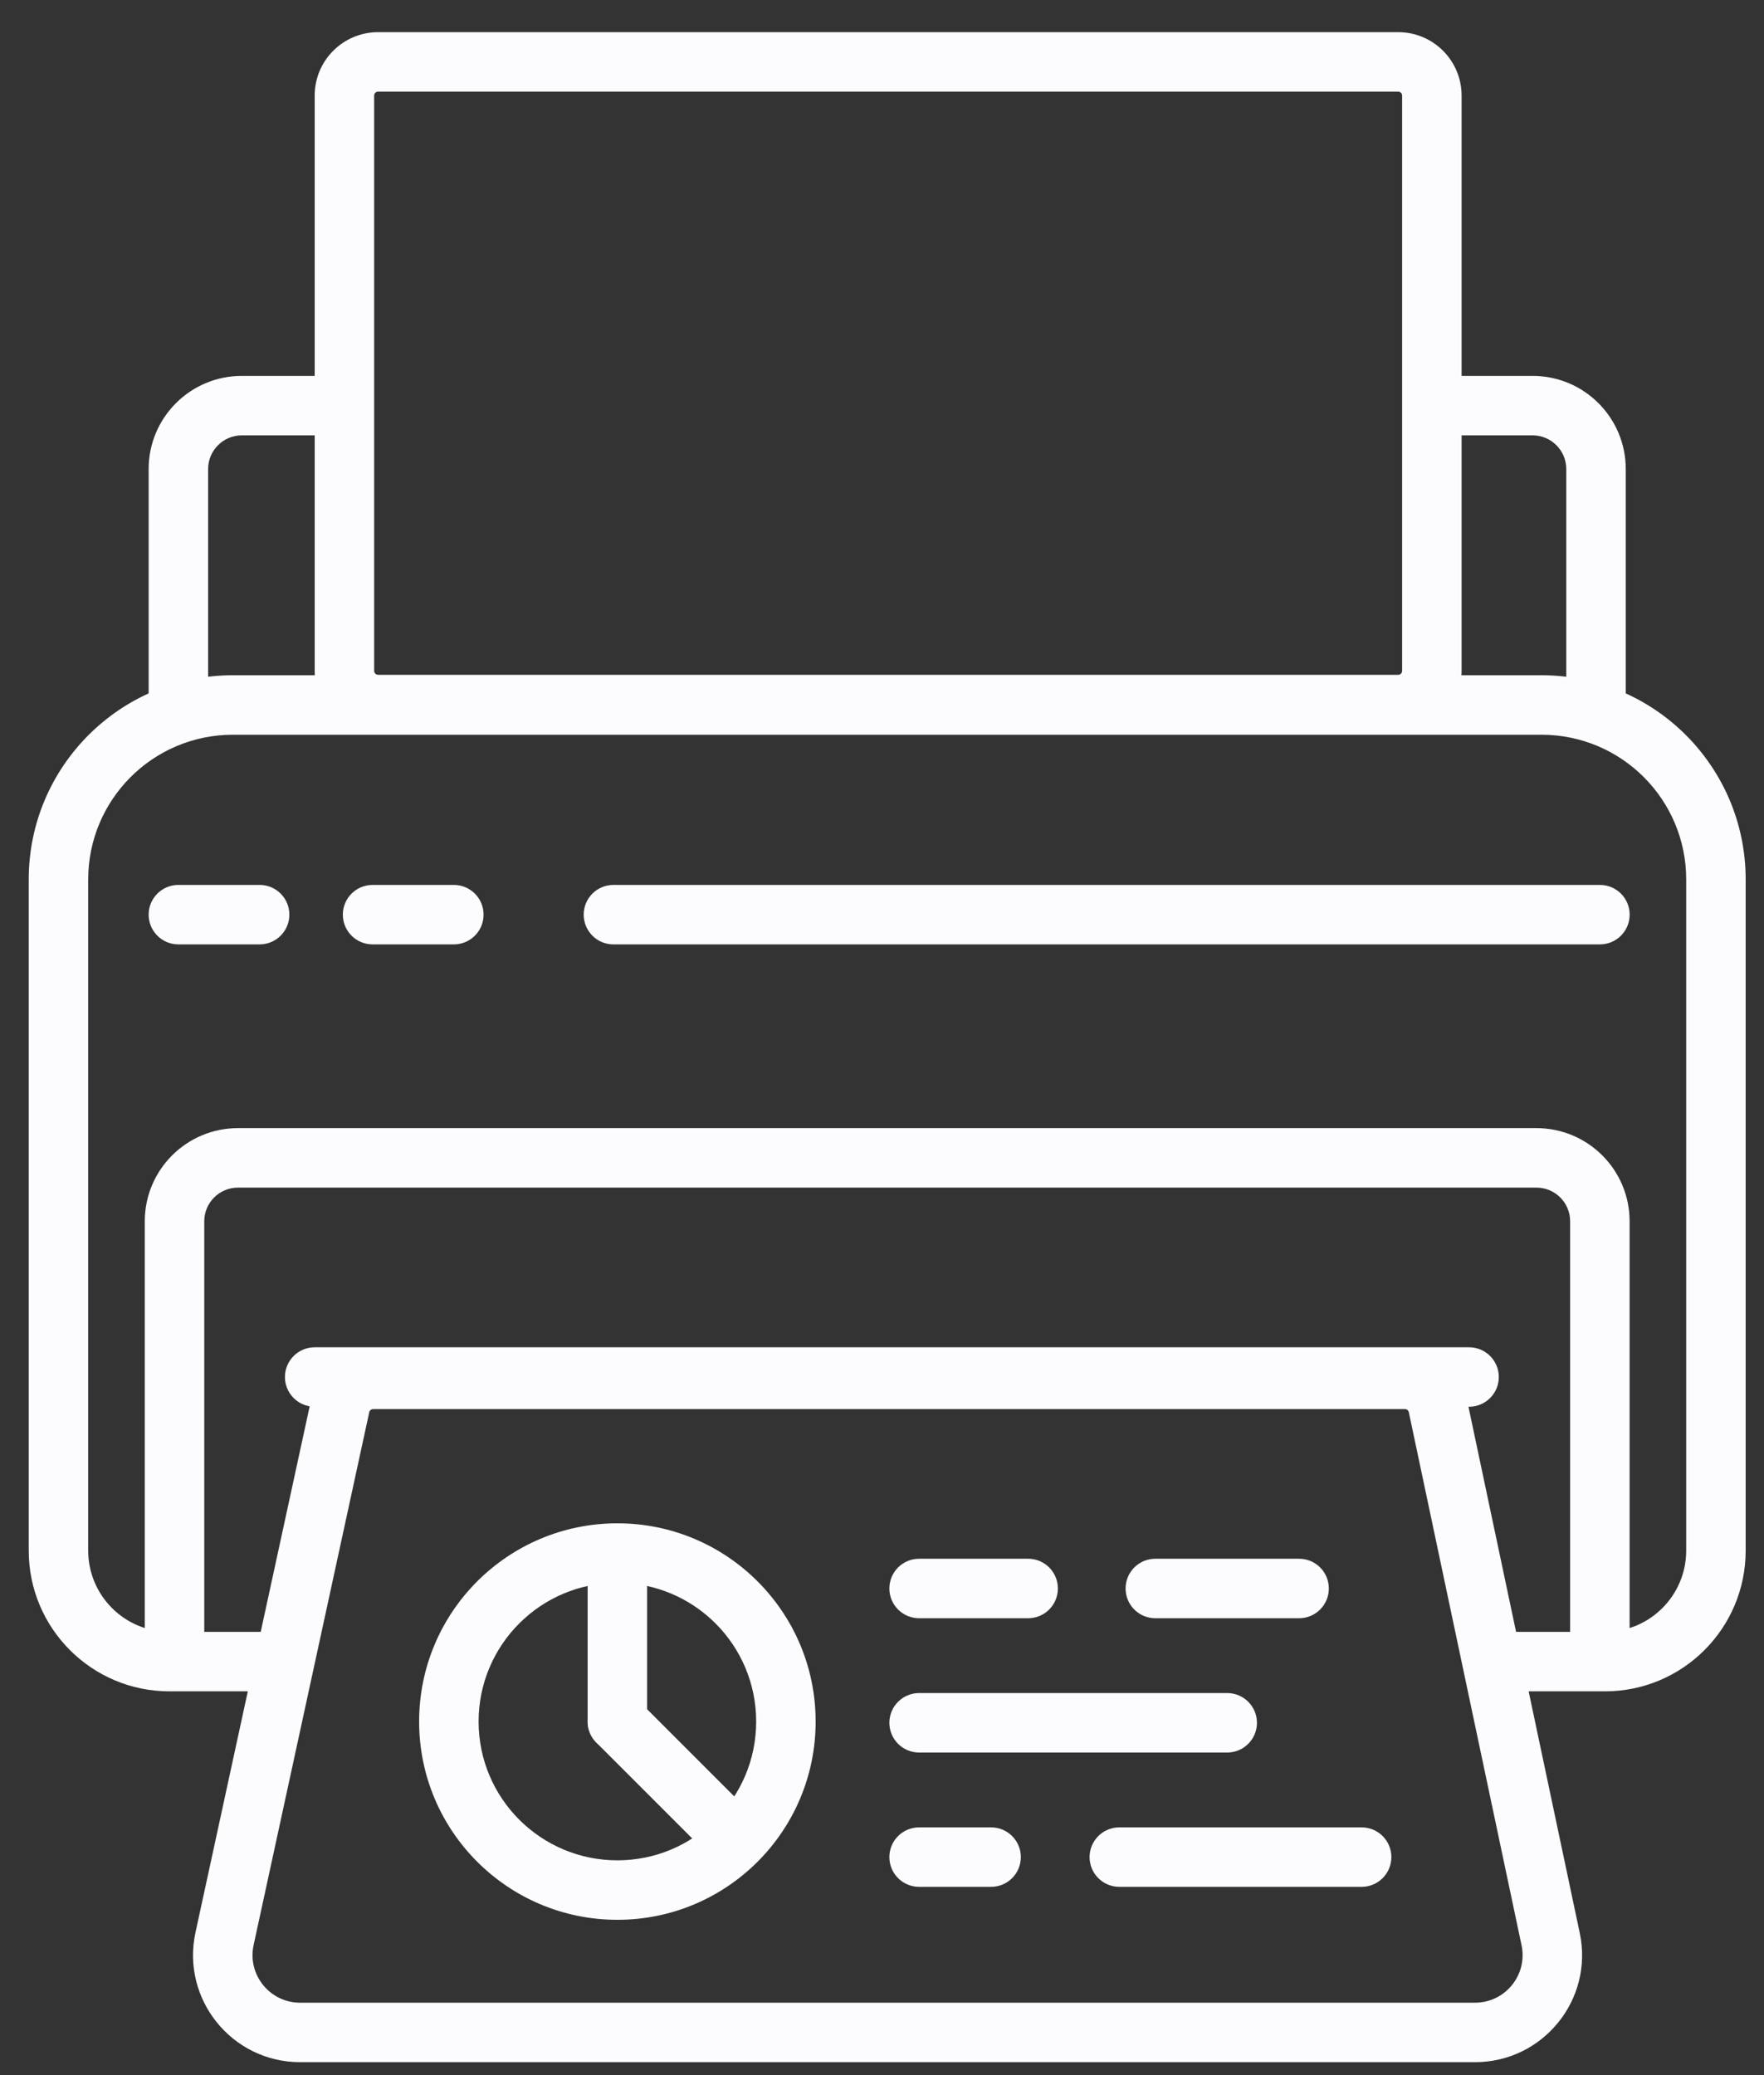
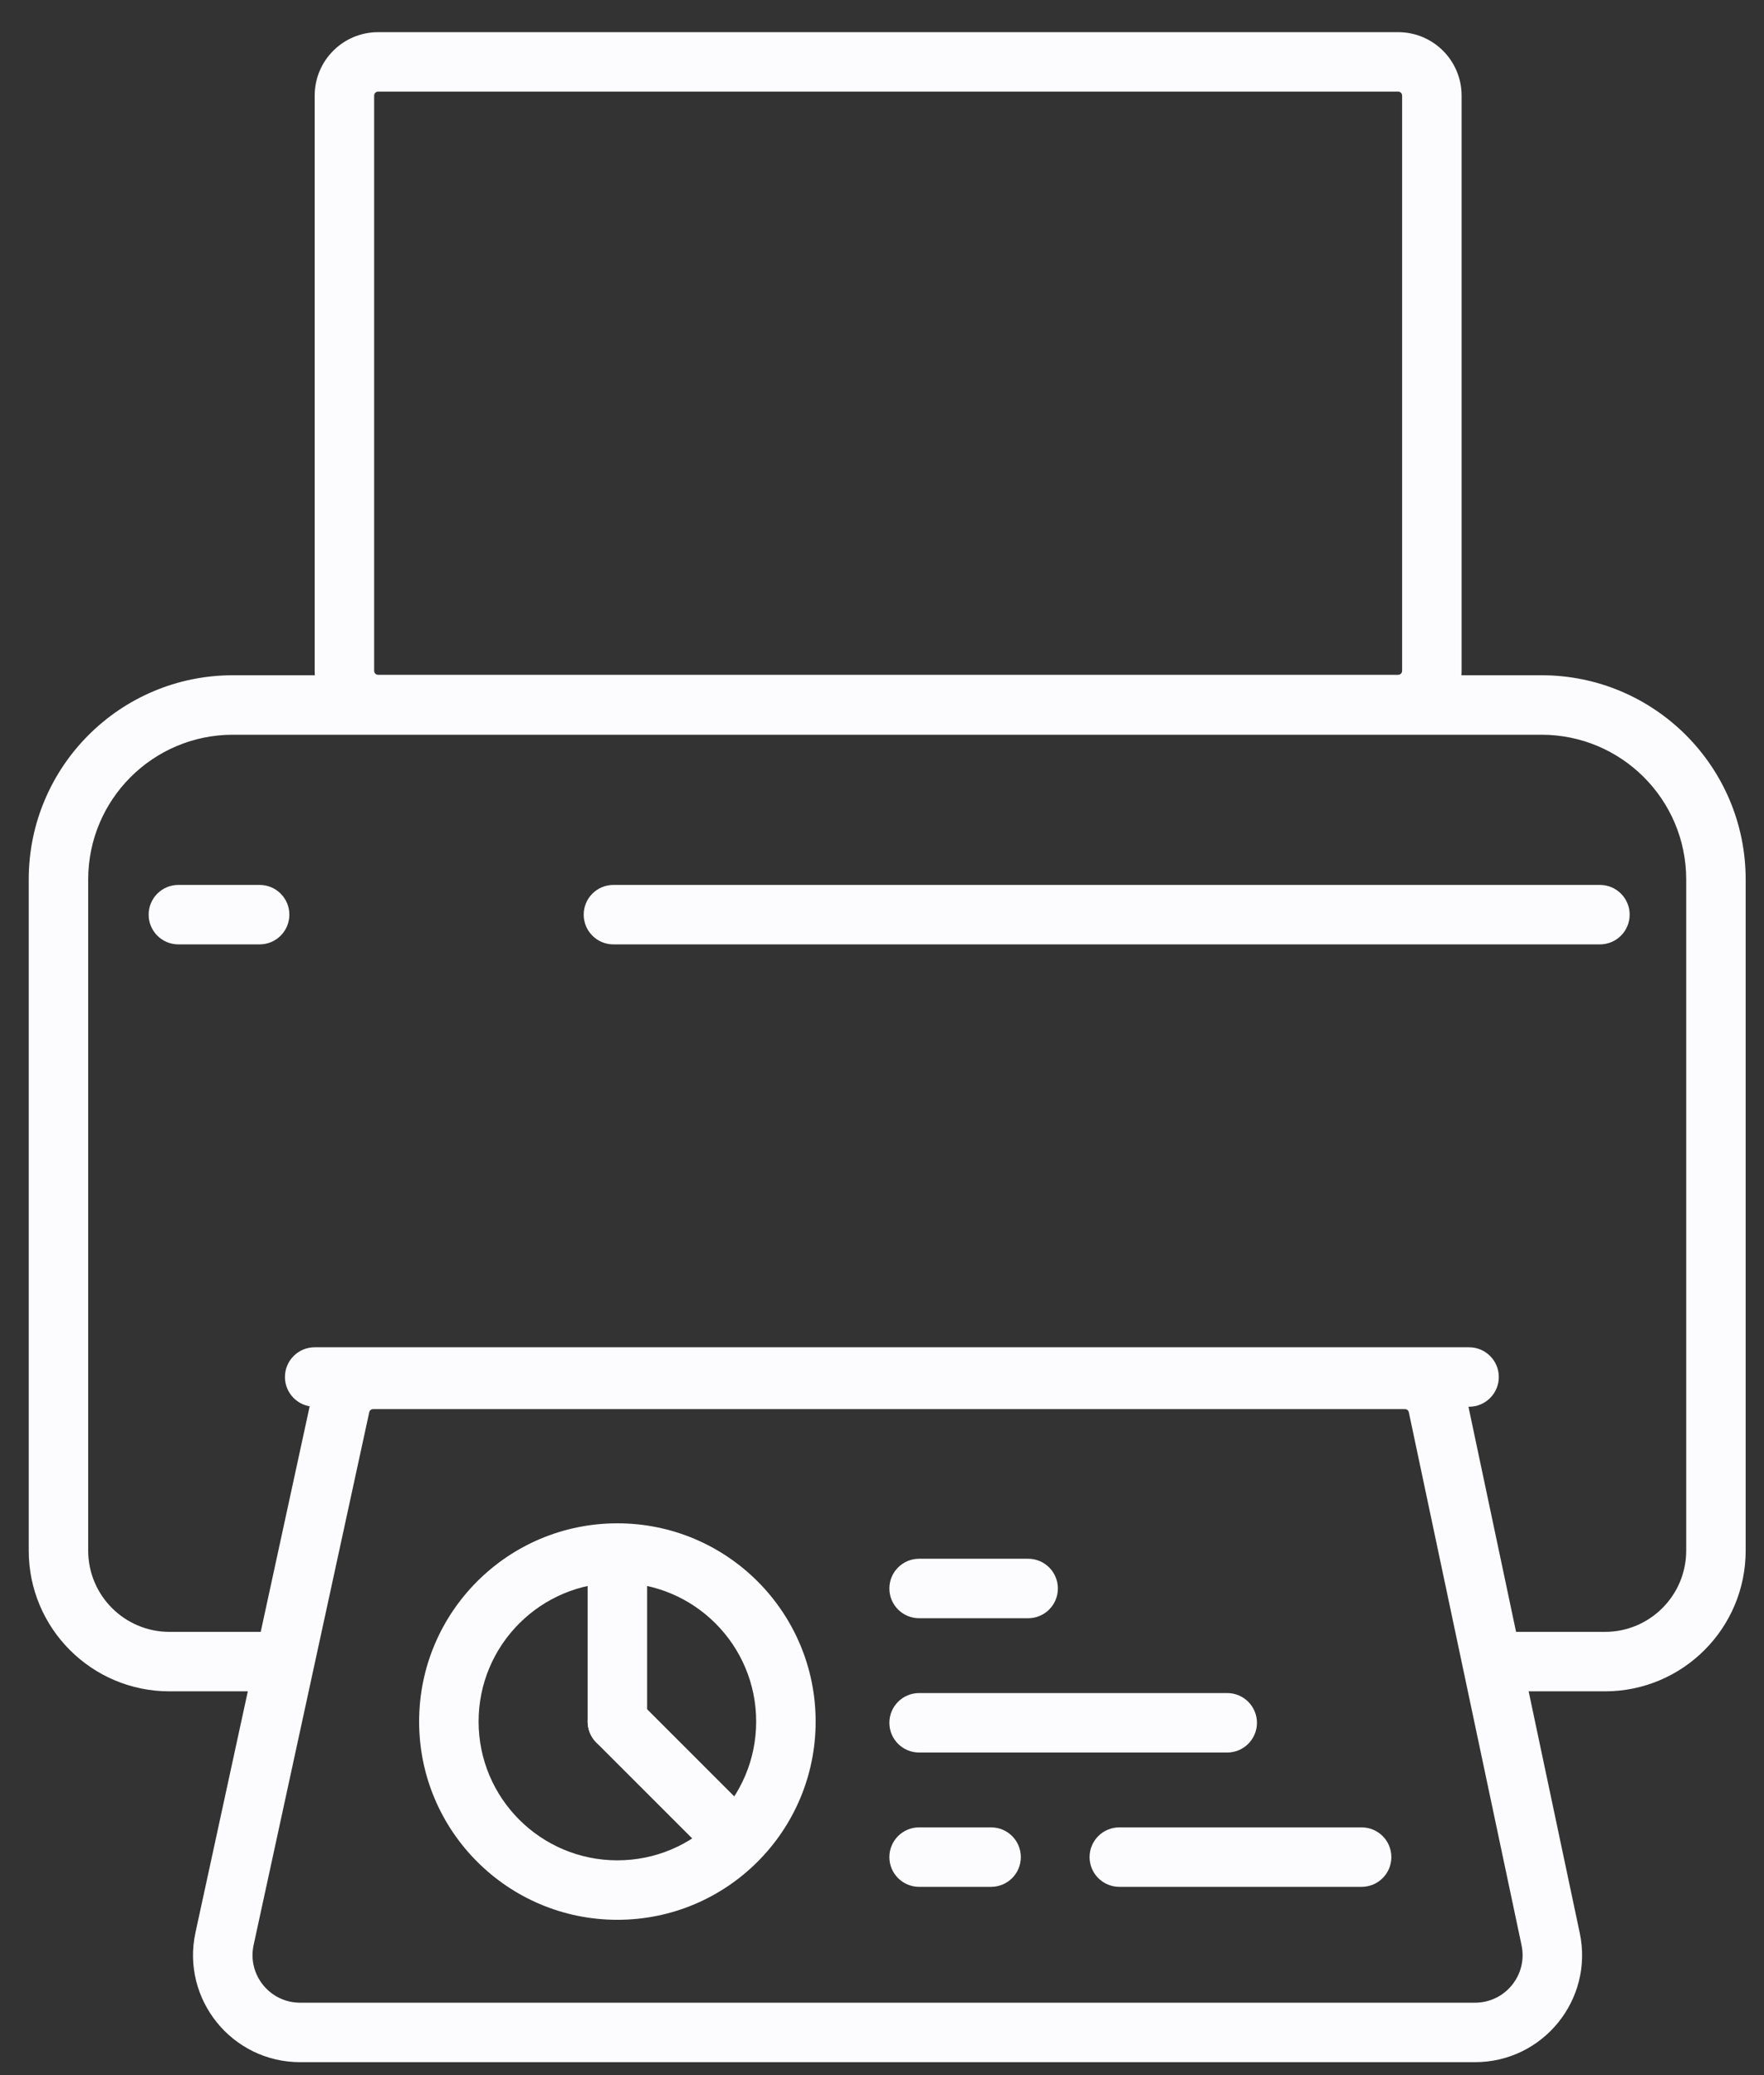
<svg xmlns="http://www.w3.org/2000/svg" width="102" height="120" viewBox="0 0 102 120" fill="none">
  <rect x="0" y="0" width="102" height="120" fill="#333333" stroke="none" />
  <path fill-rule="evenodd" clip-rule="evenodd" d="M80.846 5.299H21.864C21.738 5.299 21.635 5.401 21.635 5.528V38.794C21.635 38.92 21.738 39.023 21.864 39.023H80.846C80.972 39.023 81.075 38.92 81.075 38.794V5.528C81.075 5.401 80.972 5.299 80.846 5.299ZM21.864 1.86C19.838 1.86 18.196 3.502 18.196 5.528V38.794C18.196 40.819 19.838 42.462 21.864 42.462H80.846C82.872 42.462 84.514 40.819 84.514 38.794V5.528C84.514 3.502 82.872 1.86 80.846 1.86H21.864Z" fill="#FCFCFF" />
-   <path fill-rule="evenodd" clip-rule="evenodd" d="M13.983 25.176C12.906 25.176 12.034 26.049 12.034 27.125V42.462H8.595V27.125C8.595 24.149 11.007 21.737 13.983 21.737H19.846V25.176H13.983ZM88.618 25.176H83.648V21.737H88.618C91.594 21.737 94.007 24.149 94.007 27.125V42.462H90.567V27.125C90.567 26.049 89.695 25.176 88.618 25.176Z" fill="#FCFCFF" />
  <path fill-rule="evenodd" clip-rule="evenodd" d="M1.661 50.856C1.661 44.335 6.948 39.048 13.469 39.048H89.132C95.654 39.048 100.94 44.335 100.94 50.856V89.668C100.94 94.163 97.296 97.807 92.801 97.807H86.124V94.368H92.801C95.397 94.368 97.501 92.264 97.501 89.668V50.856C97.501 46.234 93.754 42.488 89.132 42.488H13.469C8.847 42.488 5.1 46.234 5.1 50.856V89.668C5.1 92.264 7.205 94.368 9.801 94.368H16.478V97.807H9.801C5.305 97.807 1.661 94.163 1.661 89.668V50.856Z" fill="#FCFCFF" />
  <path fill-rule="evenodd" clip-rule="evenodd" d="M33.751 52.892C33.751 51.942 34.52 51.173 35.47 51.173H92.512C93.462 51.173 94.232 51.942 94.232 52.892C94.232 53.842 93.462 54.612 92.512 54.612H35.47C34.52 54.612 33.751 53.842 33.751 52.892Z" fill="#FCFCFF" />
  <path fill-rule="evenodd" clip-rule="evenodd" d="M16.476 79.63C16.476 78.68 17.246 77.91 18.196 77.91H84.946C85.896 77.91 86.666 78.68 86.666 79.63C86.666 80.579 85.896 81.349 84.946 81.349H18.196C17.246 81.349 16.476 80.579 16.476 79.63Z" fill="#FCFCFF" />
-   <path fill-rule="evenodd" clip-rule="evenodd" d="M19.824 52.892C19.824 51.942 20.594 51.173 21.544 51.173H26.242C27.192 51.173 27.962 51.942 27.962 52.892C27.962 53.842 27.192 54.612 26.242 54.612H21.544C20.594 54.612 19.824 53.842 19.824 52.892Z" fill="#FCFCFF" />
  <path fill-rule="evenodd" clip-rule="evenodd" d="M51.426 91.859C51.426 90.909 52.196 90.139 53.146 90.139H59.451C60.401 90.139 61.17 90.909 61.17 91.859C61.17 92.809 60.401 93.579 59.451 93.579H53.146C52.196 93.579 51.426 92.809 51.426 91.859Z" fill="#FCFCFF" />
  <path fill-rule="evenodd" clip-rule="evenodd" d="M34.484 98.338C35.155 97.667 36.244 97.667 36.916 98.339L43.661 105.086C44.333 105.758 44.332 106.846 43.661 107.518C42.989 108.189 41.9 108.189 41.229 107.517L34.483 100.77C33.812 100.099 33.812 99.01 34.484 98.338Z" fill="#FCFCFF" />
  <path fill-rule="evenodd" clip-rule="evenodd" d="M35.7 101.274C34.75 101.274 33.98 100.504 33.98 99.554V90.447C33.98 89.498 34.75 88.728 35.7 88.728C36.649 88.728 37.419 89.498 37.419 90.447V99.554C37.419 100.504 36.649 101.274 35.7 101.274Z" fill="#FCFCFF" />
  <path fill-rule="evenodd" clip-rule="evenodd" d="M51.426 107.392C51.426 106.442 52.196 105.673 53.146 105.673H57.308C58.258 105.673 59.028 106.442 59.028 107.392C59.028 108.342 58.258 109.112 57.308 109.112H53.146C52.196 109.112 51.426 108.342 51.426 107.392Z" fill="#FCFCFF" />
  <path fill-rule="evenodd" clip-rule="evenodd" d="M63.003 107.392C63.003 106.442 63.773 105.673 64.723 105.673H78.733C79.683 105.673 80.453 106.442 80.453 107.392C80.453 108.342 79.683 109.112 78.733 109.112H64.723C63.773 109.112 63.003 108.342 63.003 107.392Z" fill="#FCFCFF" />
  <path fill-rule="evenodd" clip-rule="evenodd" d="M51.426 99.626C51.426 98.676 52.196 97.906 53.146 97.906H70.961C71.911 97.906 72.681 98.676 72.681 99.626C72.681 100.575 71.911 101.345 70.961 101.345H53.146C52.196 101.345 51.426 100.575 51.426 99.626Z" fill="#FCFCFF" />
-   <path fill-rule="evenodd" clip-rule="evenodd" d="M65.085 91.859C65.085 90.909 65.854 90.139 66.804 90.139H75.118C76.068 90.139 76.837 90.909 76.837 91.859C76.837 92.809 76.068 93.579 75.118 93.579H66.804C65.854 93.579 65.085 92.809 65.085 91.859Z" fill="#FCFCFF" />
  <path fill-rule="evenodd" clip-rule="evenodd" d="M8.595 52.892C8.595 51.942 9.365 51.173 10.314 51.173H15.012C15.962 51.173 16.732 51.942 16.732 52.892C16.732 53.842 15.962 54.612 15.012 54.612H10.314C9.365 54.612 8.595 53.842 8.595 52.892Z" fill="#FCFCFF" />
-   <path fill-rule="evenodd" clip-rule="evenodd" d="M8.372 70.625C8.372 67.65 10.784 65.237 13.76 65.237H88.841C91.817 65.237 94.229 67.65 94.229 70.625V97.172H90.79V70.625C90.79 69.549 89.917 68.677 88.841 68.677H13.76C12.684 68.677 11.811 69.549 11.811 70.625V97.172H8.372V70.625Z" fill="#FCFCFF" />
  <path fill-rule="evenodd" clip-rule="evenodd" d="M27.674 99.554C27.674 103.986 31.267 107.579 35.699 107.579C40.131 107.579 43.724 103.986 43.724 99.554C43.724 95.122 40.131 91.529 35.699 91.529C31.267 91.529 27.674 95.122 27.674 99.554ZM35.699 88.09C29.368 88.09 24.235 93.223 24.235 99.554C24.235 105.886 29.368 111.018 35.699 111.018C42.031 111.018 47.163 105.886 47.163 99.554C47.163 93.223 42.031 88.09 35.699 88.09Z" fill="#FCFCFF" />
  <path fill-rule="evenodd" clip-rule="evenodd" d="M81.239 81.486H21.575C21.467 81.486 21.374 81.561 21.351 81.667L14.665 112.477C14.293 114.191 15.599 115.812 17.354 115.812H85.289C87.038 115.812 88.343 114.202 87.981 112.491L81.463 81.668C81.441 81.562 81.347 81.486 81.239 81.486ZM21.575 78.047C19.849 78.047 18.356 79.251 17.99 80.938L11.304 111.748C10.467 115.606 13.406 119.251 17.354 119.251H85.289C89.224 119.251 92.16 115.629 91.346 111.78L84.828 80.957C84.469 79.261 82.973 78.047 81.239 78.047H21.575Z" fill="#FCFCFF" />
</svg>